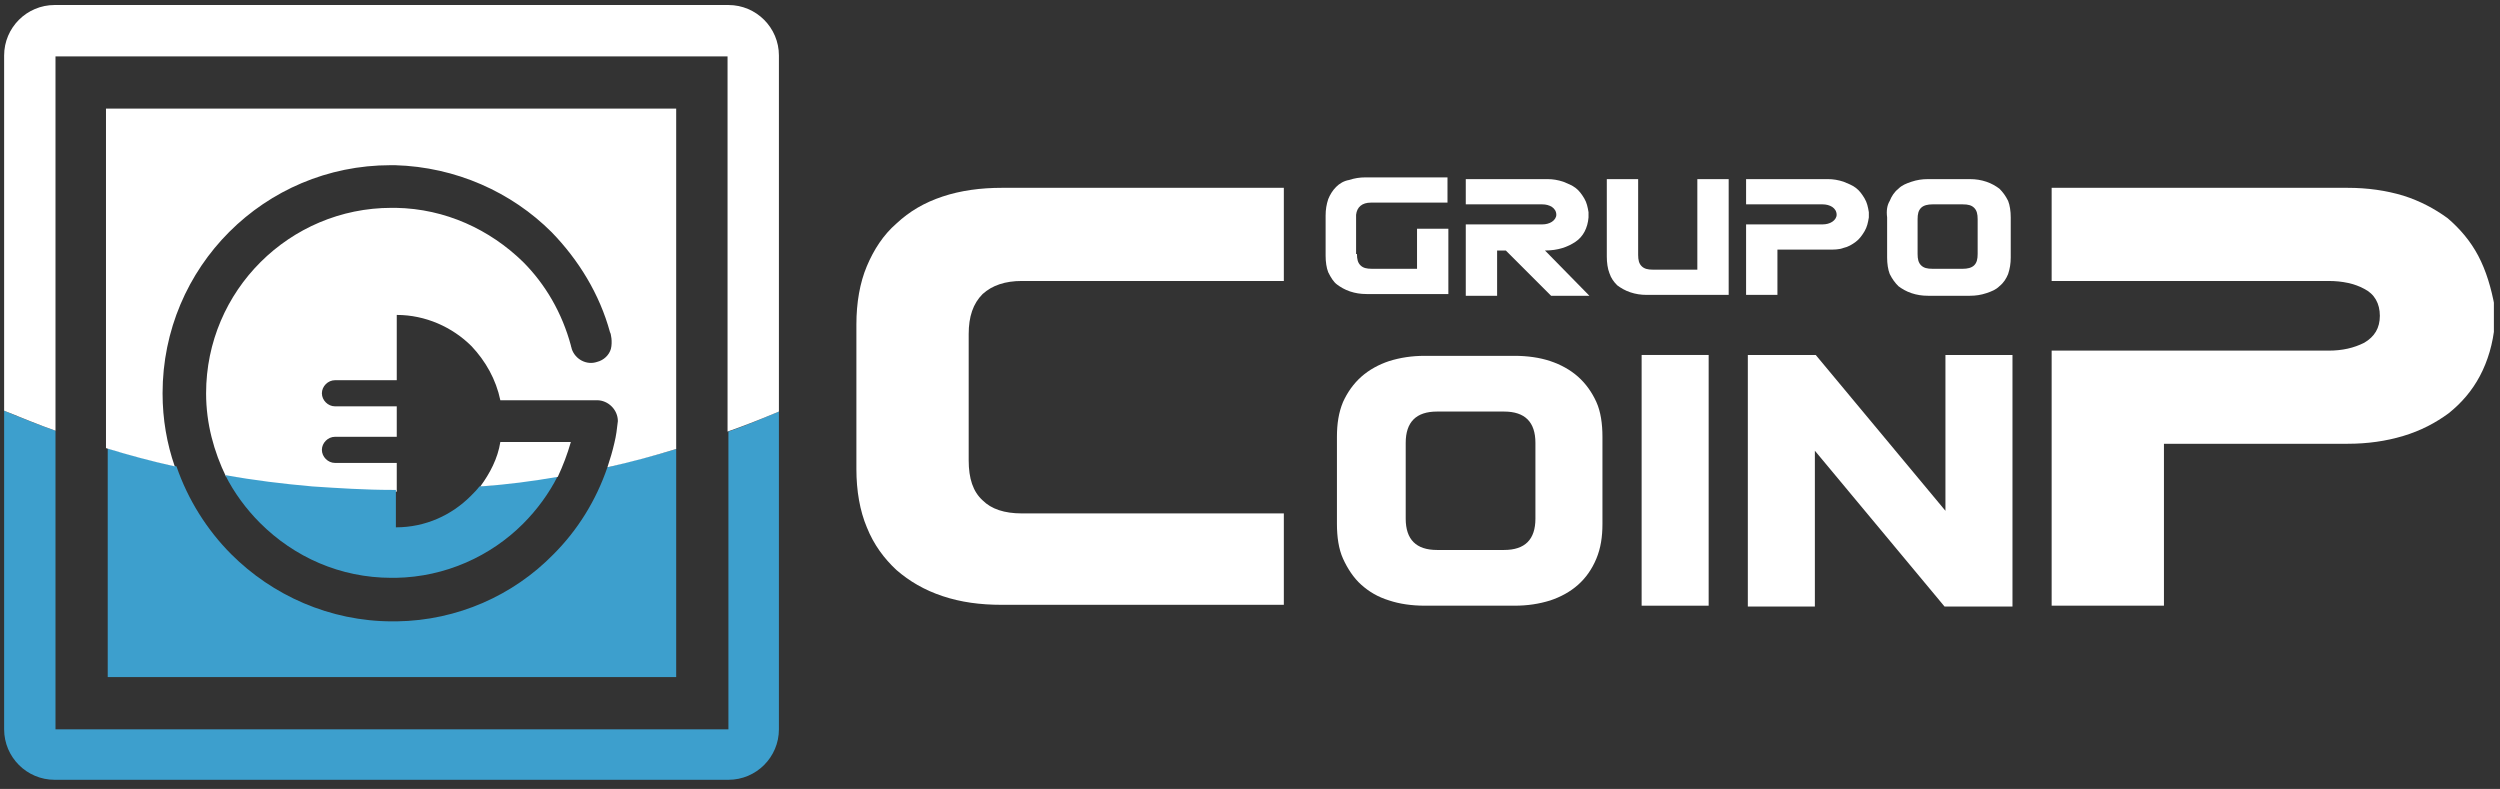
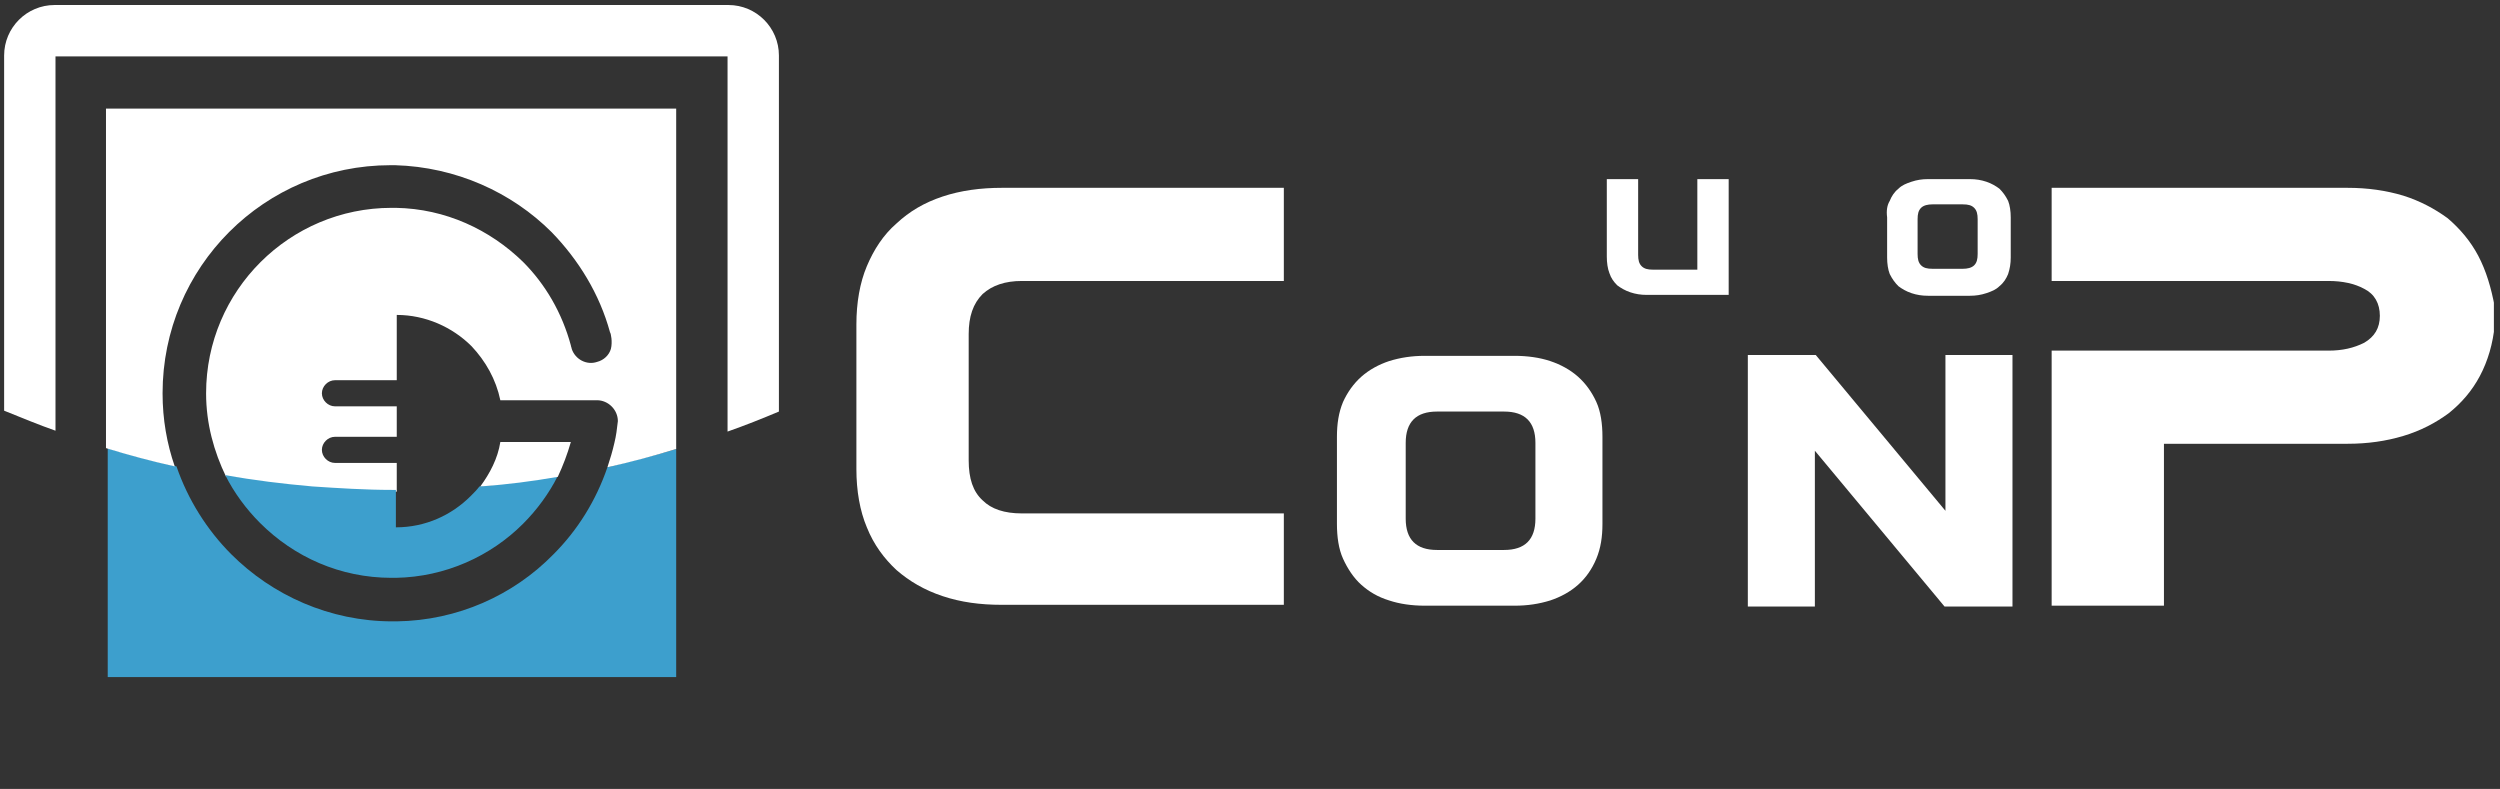
<svg xmlns="http://www.w3.org/2000/svg" width="244" height="77" viewBox="0 0 244 77" fill="none">
  <rect x="0" y="0" width="244" height="77" fill="#333333" stroke="none" />
  <g clip-path="url(#clip0_1_1592)">
-     <path d="M132.439 24.789C132.439 25.299 132.524 25.639 132.779 25.894C133.034 26.149 133.374 26.234 133.884 26.234H138.302V22.325H141.36V28.698H133.374C132.779 28.698 132.269 28.613 131.759 28.443C131.25 28.273 130.825 28.018 130.485 27.763C130.145 27.508 129.89 27.083 129.635 26.573C129.465 26.149 129.38 25.554 129.38 24.959V21.051C129.38 20.456 129.465 19.946 129.635 19.436C129.805 19.012 130.06 18.587 130.4 18.247C130.74 17.907 131.165 17.652 131.674 17.567C132.184 17.397 132.694 17.312 133.289 17.312H141.275V19.776H133.799C132.949 19.776 132.439 20.201 132.354 20.966V24.789H132.439Z" fill="white" />
-     <path d="M143.06 28.782V21.9H150.536C150.876 21.9 151.216 21.815 151.471 21.645C151.726 21.476 151.896 21.221 151.896 20.966C151.896 20.626 151.726 20.371 151.471 20.201C151.216 20.031 150.876 19.946 150.536 19.946H143.06V17.482H151.046C151.556 17.482 152.066 17.567 152.576 17.737C153 17.907 153.425 18.077 153.765 18.332C154.105 18.587 154.36 18.927 154.615 19.351C154.87 19.776 154.955 20.201 155.04 20.711V21.221C154.955 22.24 154.53 23.09 153.765 23.6C153 24.11 152.066 24.449 150.791 24.449L155.125 28.867H151.386L146.968 24.449H146.118V28.867H143.06V28.782Z" fill="white" />
-     <path d="M165.66 26.234V17.482H168.719V28.782H160.732C160.138 28.782 159.628 28.698 159.118 28.528C158.608 28.358 158.183 28.103 157.844 27.848C157.504 27.508 157.249 27.168 157.079 26.658C156.909 26.234 156.824 25.639 156.824 25.044V17.482H159.883V24.874C159.883 25.384 159.968 25.724 160.223 25.979C160.477 26.234 160.817 26.319 161.327 26.319H165.66V26.234Z" fill="white" />
-     <path d="M170.418 28.782V21.9H177.895C178.235 21.9 178.575 21.815 178.83 21.645C179.085 21.476 179.255 21.221 179.255 20.966C179.255 20.626 179.085 20.371 178.83 20.201C178.575 20.031 178.235 19.946 177.895 19.946H170.418V17.482H178.405C178.915 17.482 179.425 17.567 179.935 17.737C180.359 17.907 180.784 18.077 181.124 18.332C181.464 18.587 181.719 18.927 181.974 19.351C182.229 19.776 182.314 20.201 182.399 20.711V21.221C182.314 21.73 182.229 22.155 181.974 22.58C181.719 23.005 181.464 23.345 181.124 23.6C180.784 23.855 180.359 24.11 179.935 24.194C179.51 24.364 179 24.364 178.405 24.364H173.477V28.782H170.418Z" fill="white" />
+     <path d="M165.66 26.234V17.482H168.719V28.782H160.732C160.138 28.782 159.628 28.698 159.118 28.528C158.608 28.358 158.183 28.103 157.844 27.848C157.504 27.508 157.249 27.168 157.079 26.658C156.909 26.234 156.824 25.639 156.824 25.044V17.482H159.883V24.874C159.883 25.384 159.968 25.724 160.223 25.979C160.477 26.234 160.817 26.319 161.327 26.319H165.66V26.234" fill="white" />
    <path d="M184.438 19.606C184.608 19.181 184.862 18.757 185.287 18.417C185.627 18.077 186.052 17.907 186.562 17.737C187.072 17.567 187.581 17.482 188.176 17.482H192.254C192.849 17.482 193.359 17.567 193.869 17.737C194.379 17.907 194.803 18.162 195.143 18.417C195.483 18.757 195.738 19.096 195.993 19.606C196.163 20.031 196.248 20.626 196.248 21.221V25.129C196.248 25.724 196.163 26.234 195.993 26.743C195.823 27.168 195.568 27.593 195.143 27.933C194.803 28.273 194.379 28.443 193.869 28.613C193.359 28.782 192.849 28.867 192.254 28.867H188.176C187.581 28.867 187.072 28.782 186.562 28.613C186.052 28.443 185.627 28.188 185.287 27.933C184.947 27.593 184.693 27.253 184.438 26.743C184.268 26.319 184.183 25.724 184.183 25.129V21.221C184.098 20.541 184.183 20.031 184.438 19.606ZM193.019 21.391C193.019 20.881 192.934 20.541 192.679 20.286C192.424 20.031 192.084 19.946 191.575 19.946H188.601C188.176 19.946 187.751 20.031 187.496 20.286C187.241 20.541 187.157 20.881 187.157 21.391V24.789C187.157 25.299 187.241 25.639 187.496 25.894C187.751 26.149 188.091 26.234 188.601 26.234H191.575C192 26.234 192.424 26.149 192.679 25.894C192.934 25.639 193.019 25.299 193.019 24.789V21.391Z" fill="white" />
    <path d="M91.996 19.182C90.211 19.776 88.767 20.626 87.492 21.816C86.218 22.92 85.283 24.364 84.604 25.979C83.924 27.593 83.584 29.547 83.584 31.672V45.776C83.584 47.9 83.924 49.854 84.604 51.468C85.283 53.168 86.303 54.527 87.492 55.632C88.767 56.736 90.211 57.586 91.996 58.181C93.78 58.775 95.649 59.03 97.773 59.03H125.302V50.109H99.727C98.028 50.109 96.754 49.684 95.904 48.834C94.969 47.985 94.544 46.71 94.544 44.926V32.606C94.544 30.907 94.969 29.632 95.904 28.698C96.838 27.848 98.113 27.423 99.727 27.423H125.302V18.332H97.773C95.734 18.332 93.78 18.587 91.996 19.182Z" fill="white" />
    <path d="M154.02 36.769C153.255 36.09 152.321 35.58 151.301 35.24C150.282 34.9 149.092 34.73 147.818 34.73H139.066C137.792 34.73 136.687 34.9 135.583 35.24C134.563 35.58 133.629 36.09 132.864 36.769C132.099 37.449 131.504 38.299 131.08 39.233C130.655 40.253 130.485 41.358 130.485 42.632V51.129C130.485 52.403 130.655 53.593 131.08 54.527C131.504 55.462 132.099 56.396 132.864 57.076C133.629 57.756 134.478 58.266 135.583 58.605C136.602 58.945 137.792 59.115 139.066 59.115H147.818C149.092 59.115 150.197 58.945 151.301 58.605C152.321 58.266 153.255 57.756 154.02 57.076C154.785 56.396 155.38 55.547 155.804 54.527C156.229 53.508 156.399 52.403 156.399 51.129V42.632C156.399 41.358 156.229 40.168 155.804 39.233C155.38 38.299 154.785 37.449 154.02 36.769ZM149.857 50.619C149.857 51.638 149.602 52.403 149.092 52.913C148.582 53.422 147.818 53.677 146.798 53.677H140.256C139.236 53.677 138.472 53.422 137.962 52.913C137.452 52.403 137.197 51.638 137.197 50.619V43.227C137.197 42.207 137.452 41.443 137.962 40.933C138.472 40.423 139.236 40.168 140.256 40.168H146.798C147.818 40.168 148.582 40.423 149.092 40.933C149.602 41.443 149.857 42.207 149.857 43.227V50.619Z" fill="white" />
-     <path d="M166.765 34.645H160.223V59.115H166.765V34.645Z" fill="white" />
    <path d="M189.875 49.854L177.216 34.645H170.588V59.2H177.131V43.991L189.79 59.2H196.418V34.645H189.875V49.854Z" fill="white" />
    <path d="M241.874 24.959C241.109 23.515 240.09 22.325 238.9 21.306C237.626 20.371 236.181 19.607 234.567 19.097C232.868 18.587 231.083 18.332 229.129 18.332H200.241V27.423H227.26C228.619 27.423 229.809 27.678 230.743 28.188C231.763 28.698 232.273 29.632 232.273 30.822C232.273 32.011 231.763 32.861 230.743 33.456C229.724 33.966 228.619 34.221 227.26 34.221H200.241V59.115H211.201V43.312H229.129C231.083 43.312 232.868 43.057 234.567 42.547C236.266 42.037 237.711 41.273 238.985 40.338C240.259 39.318 241.279 38.129 242.044 36.684C242.808 35.24 243.318 33.541 243.488 31.672V29.972C243.148 28.103 242.639 26.404 241.874 24.959Z" fill="white" />
-     <path d="M76.022 40.168V71.18C76.022 73.899 73.813 76.108 71.094 76.108H5.331C2.612 76.108 0.403 73.899 0.403 71.18V40.083C2.018 40.763 3.717 41.443 5.416 42.037V71.18H71.094V42.122C72.793 41.527 74.408 40.848 76.022 40.168Z" fill="#3D9FCD" />
    <path d="M76.022 5.417V40.168C74.408 40.848 72.709 41.527 71.009 42.122V5.502H5.416V42.037C3.717 41.442 2.103 40.763 0.403 40.083V5.417C0.403 2.698 2.612 0.489 5.331 0.489H71.094C73.813 0.489 76.022 2.698 76.022 5.417Z" fill="white" />
    <path d="M65.996 43.822V66.082H10.514V43.737C12.723 44.416 14.932 45.011 17.226 45.521C18.331 48.749 20.2 51.723 22.579 54.102C26.573 58.096 32.18 60.645 38.298 60.645C38.468 60.645 38.553 60.645 38.722 60.645C44.67 60.56 50.108 58.096 54.016 54.102C56.395 51.723 58.179 48.834 59.284 45.606C61.493 45.011 63.787 44.501 65.996 43.822Z" fill="#3D9FCD" />
    <path d="M65.996 10.6V43.821C63.787 44.501 61.578 45.096 59.284 45.606C59.539 44.841 59.794 43.991 59.964 43.227C60.134 42.547 60.219 41.867 60.304 41.102C60.304 39.998 59.369 39.063 58.264 39.063H48.833C48.409 37.024 47.389 35.24 46.03 33.796C44.16 31.926 41.526 30.737 38.723 30.737V37.109H32.69C32.01 37.109 31.416 37.704 31.416 38.384C31.416 39.063 32.01 39.658 32.69 39.658H38.723V42.632H32.69C32.01 42.632 31.416 43.227 31.416 43.906C31.416 44.586 32.01 45.181 32.69 45.181H38.723V47.985C38.638 47.985 38.468 47.985 38.383 47.985C35.749 47.985 33.115 47.9 30.566 47.645C27.677 47.39 24.873 47.05 22.069 46.54C20.88 44.076 20.115 41.357 20.115 38.384C20.115 28.358 28.272 20.286 38.213 20.286C38.383 20.286 38.468 20.286 38.638 20.286C43.481 20.371 47.814 22.41 51.042 25.554C53.252 27.763 54.866 30.567 55.716 33.711C55.716 33.796 55.8 33.965 55.8 34.05C56.14 35.07 57.245 35.665 58.264 35.325C58.944 35.155 59.454 34.645 59.624 34.05C59.794 33.371 59.624 32.521 59.539 32.436C58.519 28.698 56.48 25.384 53.846 22.665C49.938 18.757 44.5 16.293 38.553 16.123C38.383 16.123 38.298 16.123 38.128 16.123C25.808 16.123 15.867 26.064 15.867 38.384C15.867 40.933 16.292 43.312 17.056 45.521C14.762 45.011 12.553 44.416 10.344 43.736V10.6H65.996Z" fill="white" />
    <path d="M54.441 46.455C53.591 48.155 52.402 49.769 51.042 51.128C47.899 54.272 43.48 56.311 38.638 56.396C38.468 56.396 38.383 56.396 38.213 56.396C33.2 56.396 28.697 54.357 25.383 51.043C24.023 49.684 22.834 48.07 21.984 46.37C24.788 46.88 27.592 47.22 30.481 47.475C33.03 47.645 35.664 47.815 38.298 47.815C38.383 47.815 38.553 47.815 38.638 47.815V51.468C41.526 51.468 44.075 50.279 45.944 48.41C46.284 48.07 46.539 47.815 46.794 47.475C49.428 47.22 51.977 46.88 54.441 46.455Z" fill="#3D9FCD" />
    <path d="M55.715 43.142C55.376 44.331 54.951 45.436 54.441 46.54C51.977 46.965 49.428 47.305 46.879 47.475C47.814 46.2 48.578 44.756 48.833 43.142H55.715Z" fill="white" />
  </g>
  <defs>
    <clipPath id="clip0_1_1592">
      <rect width="243" height="75.619" fill="white" transform="translate(0.403 0.489)" />
    </clipPath>
  </defs>
</svg>